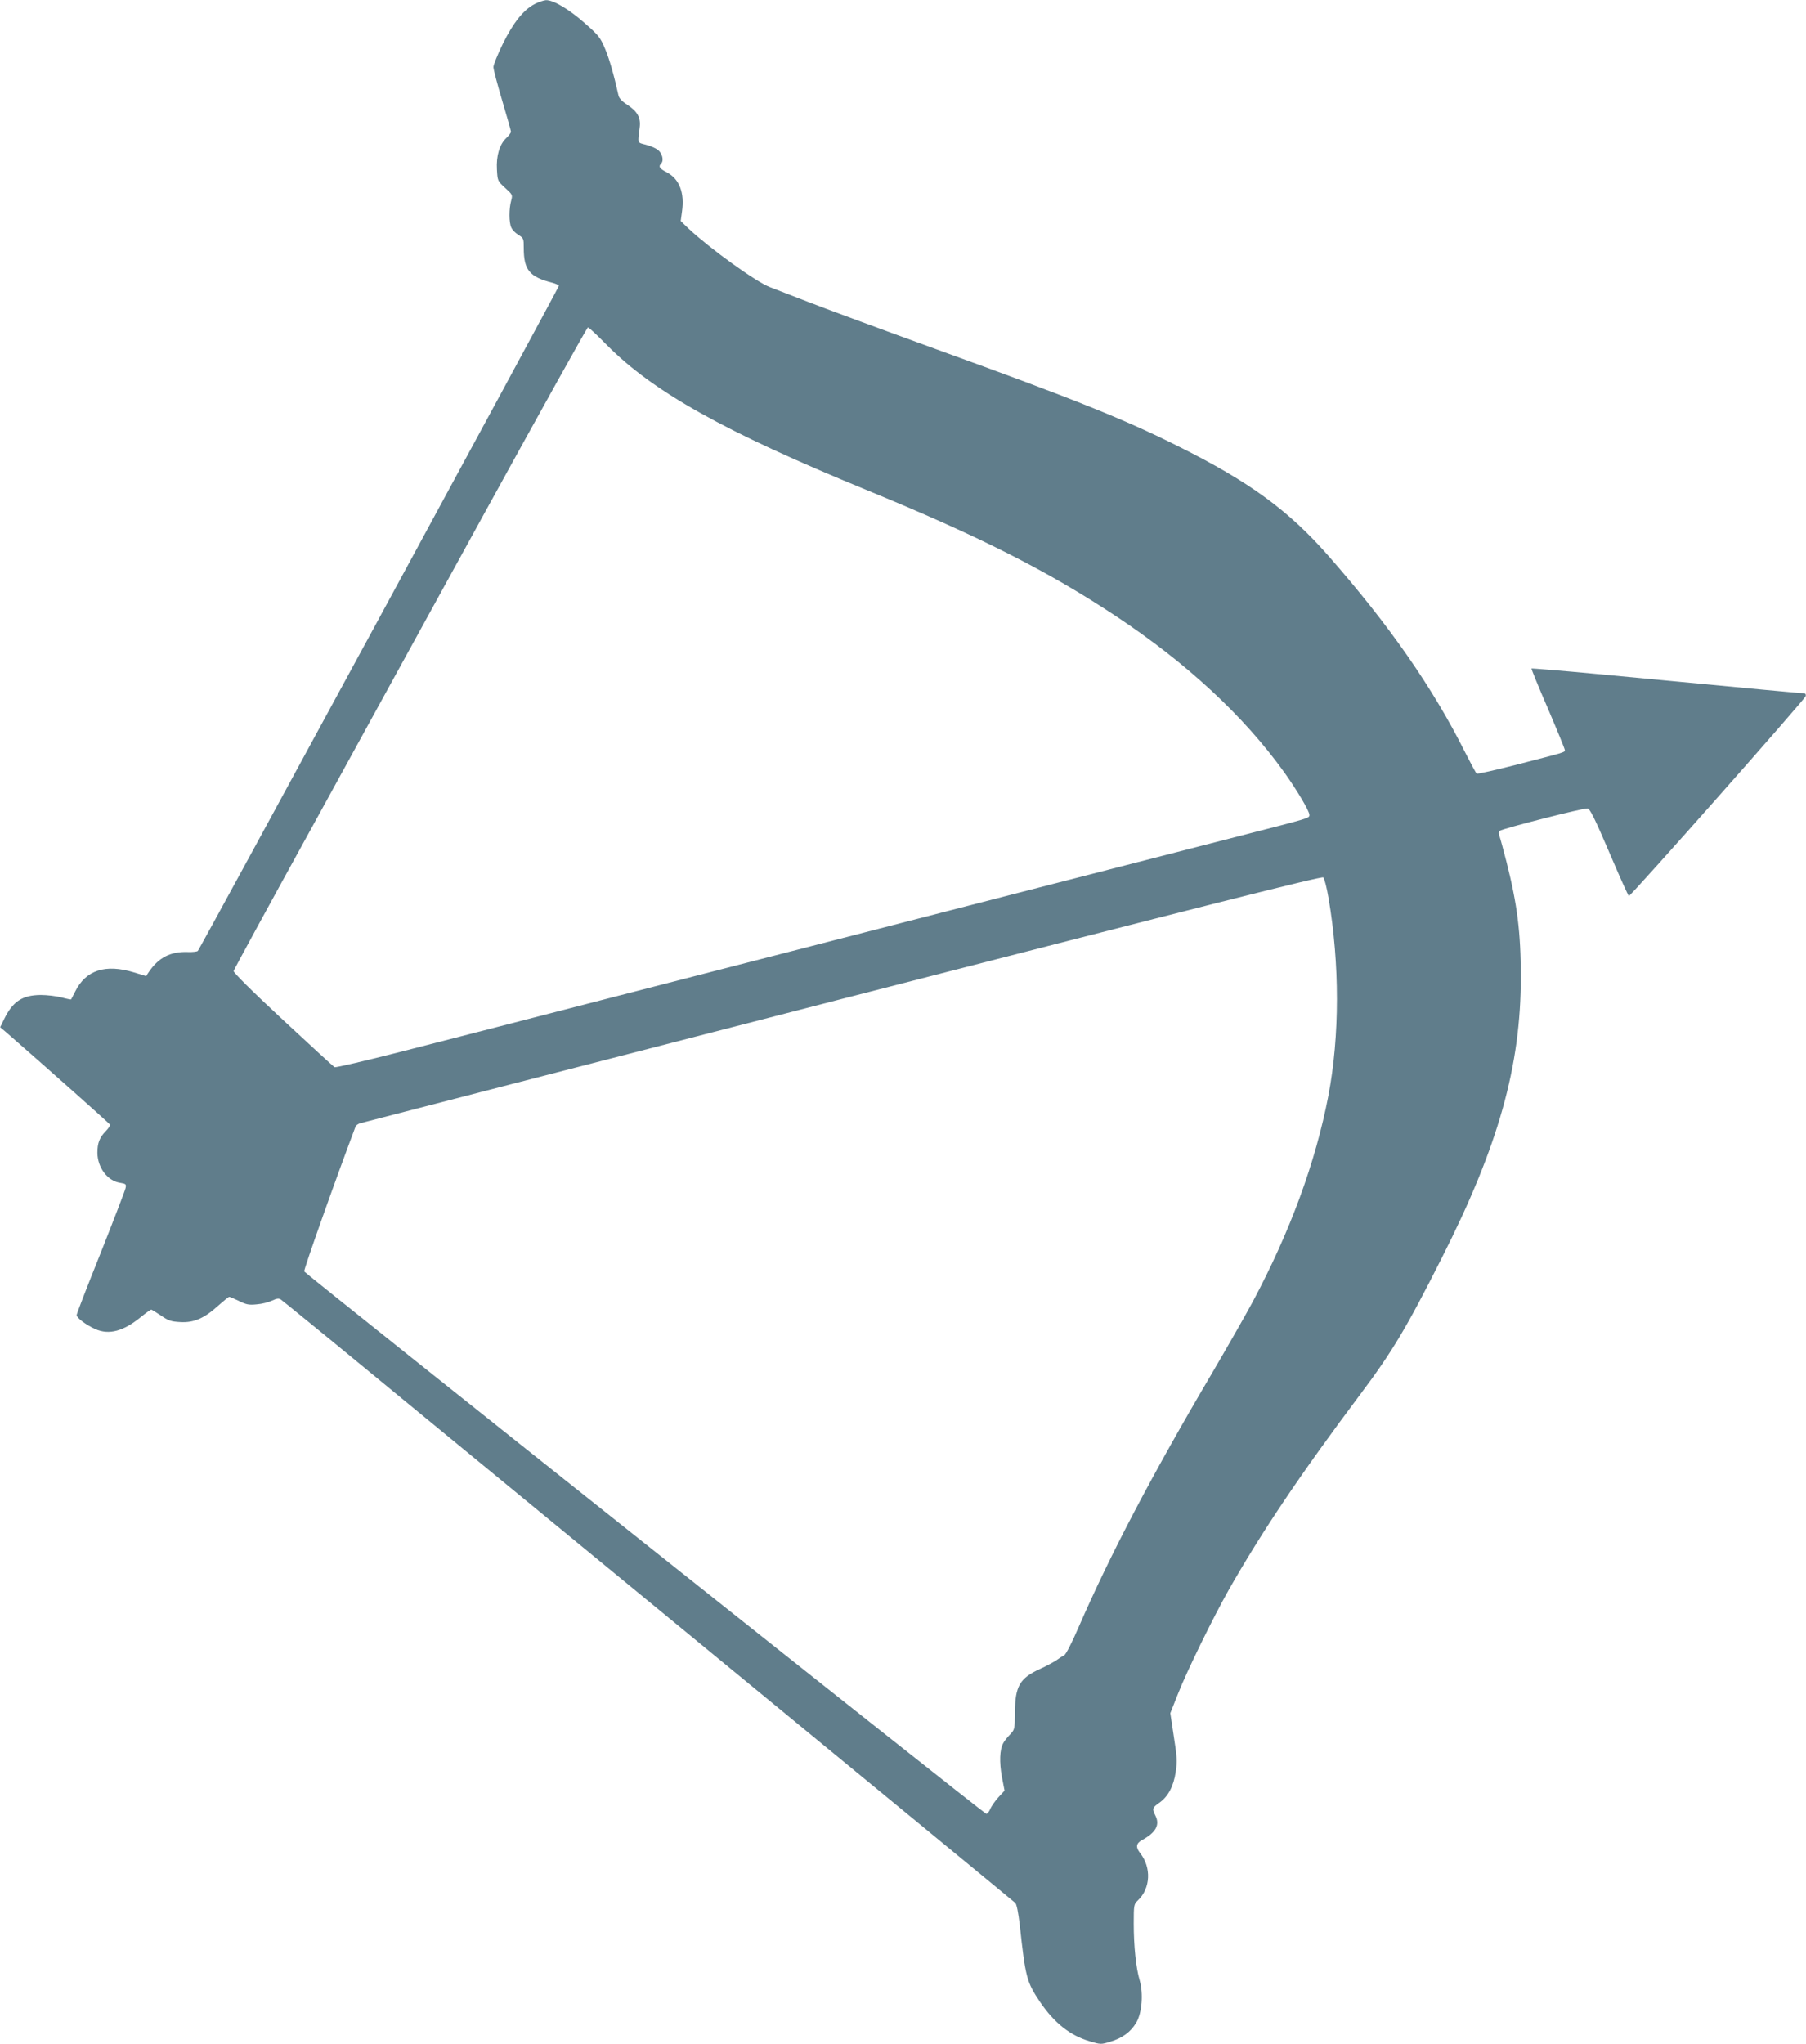
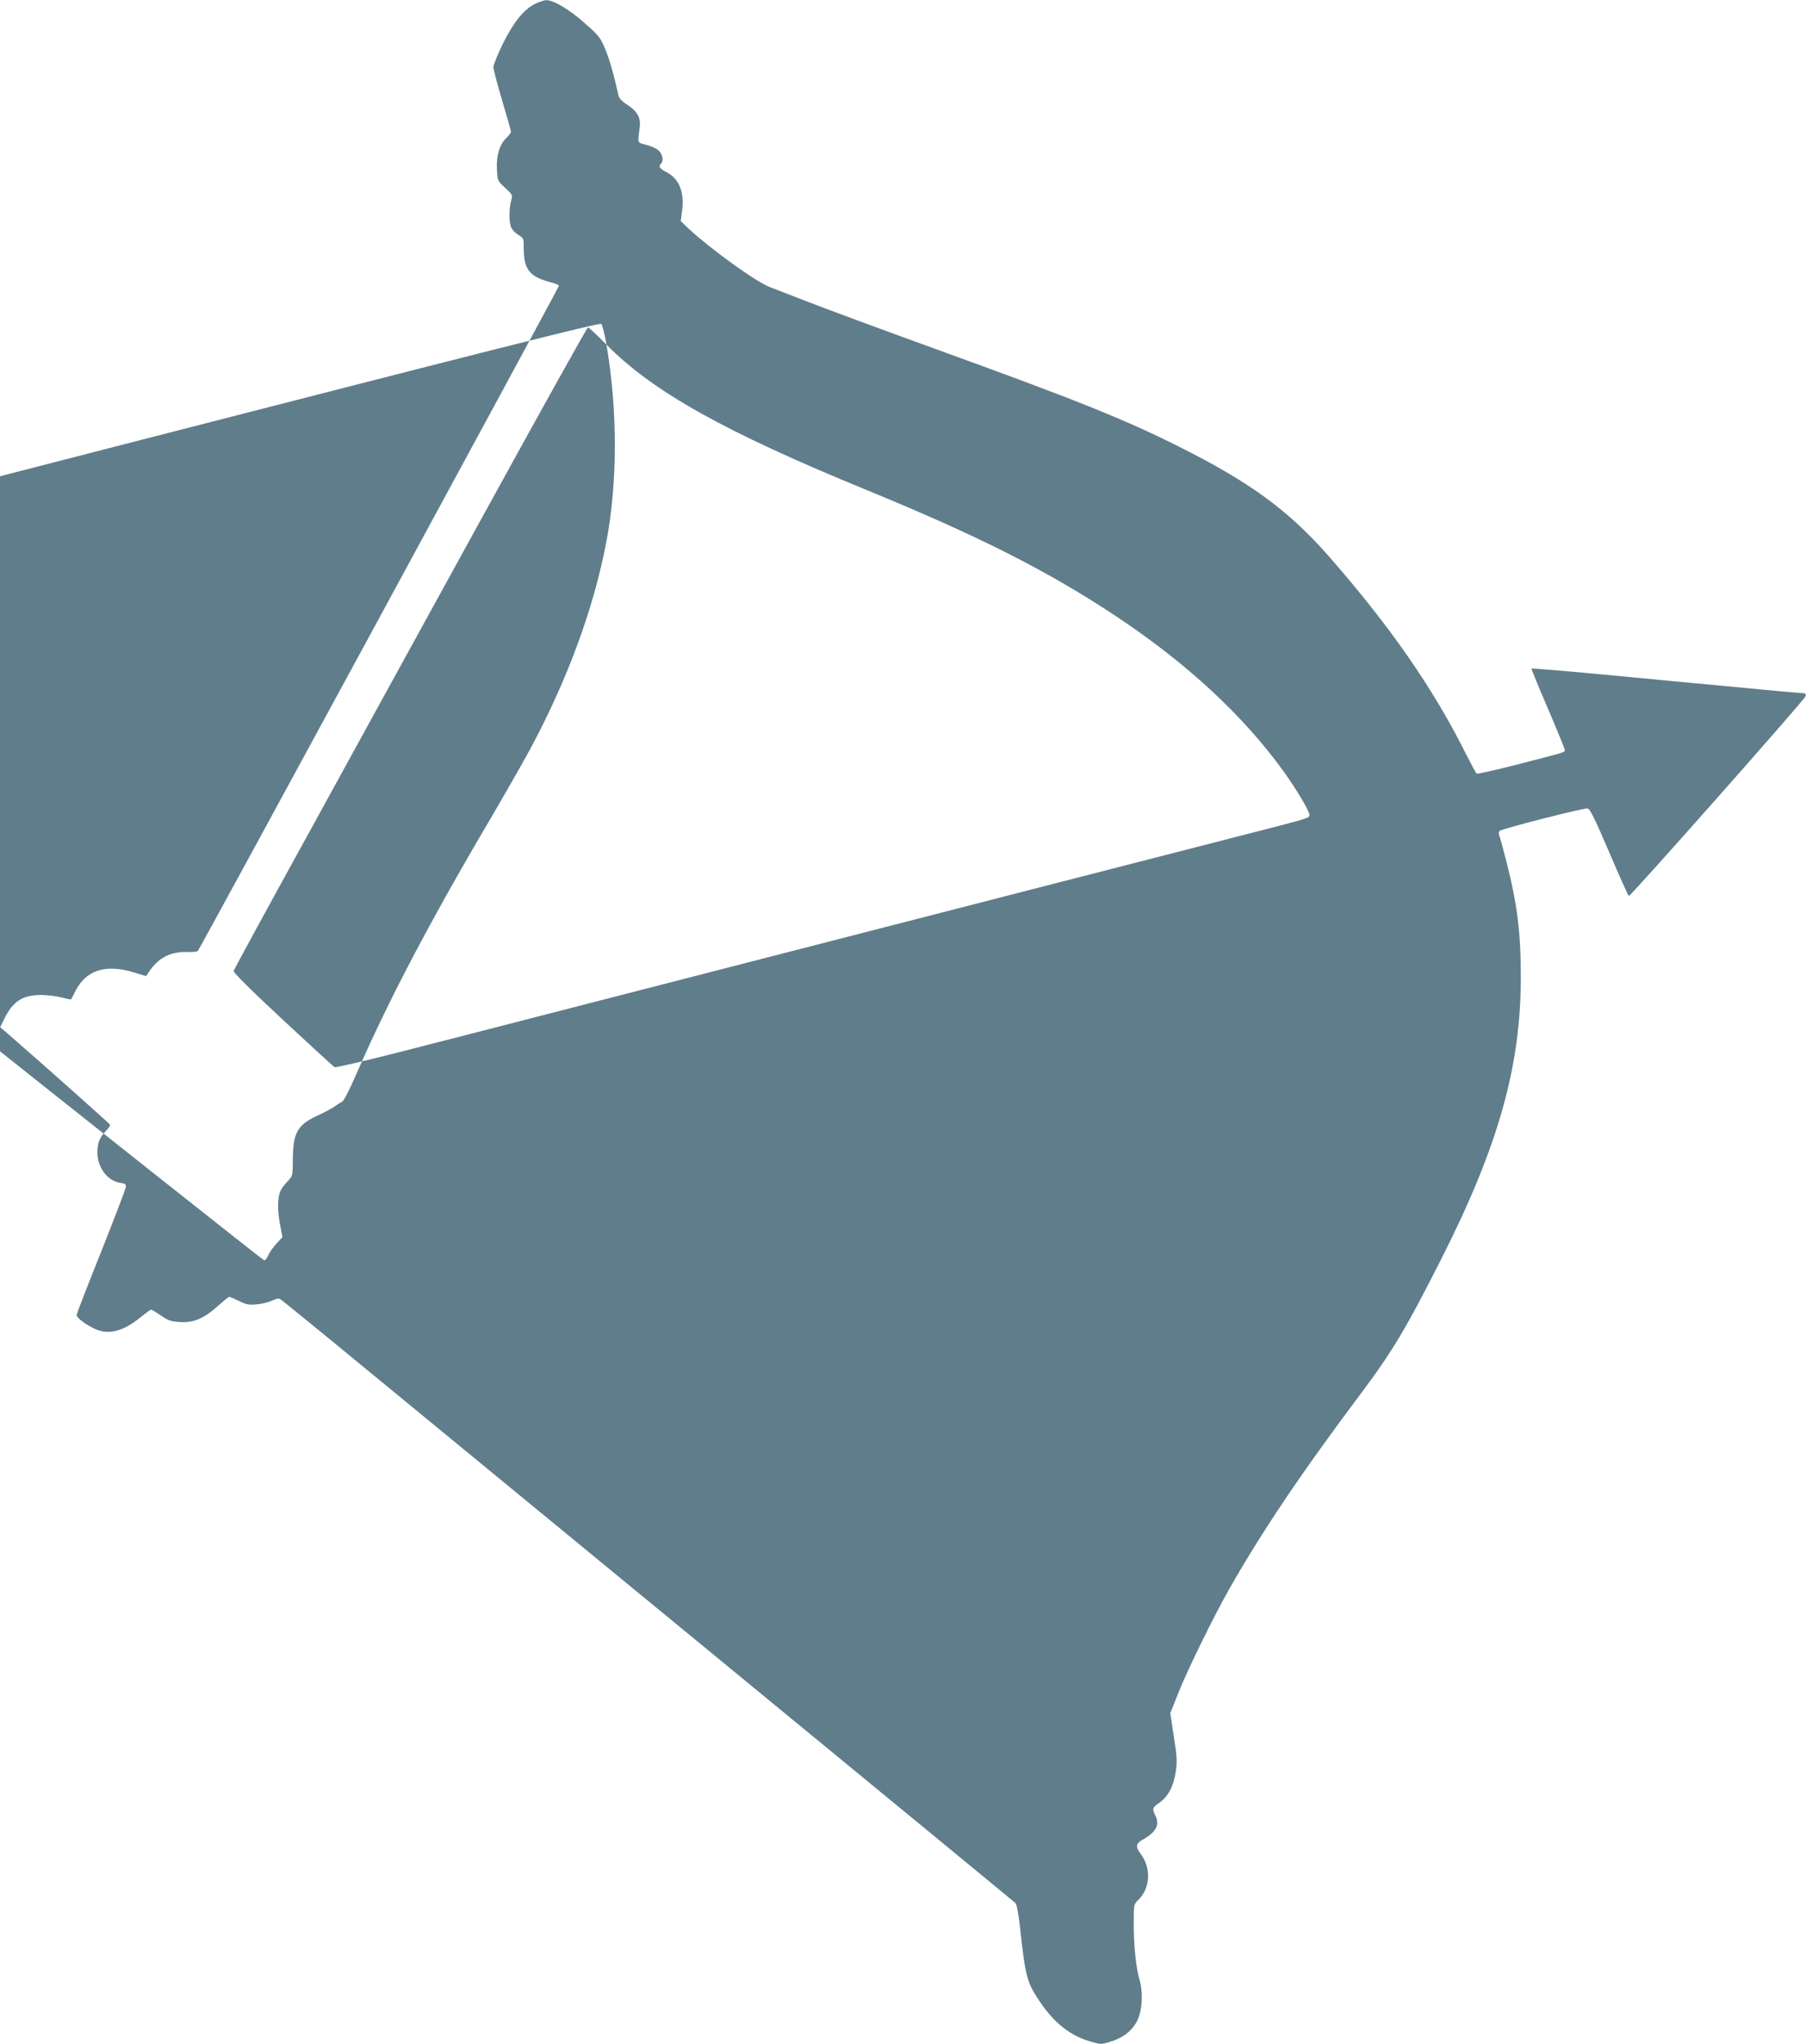
<svg xmlns="http://www.w3.org/2000/svg" version="1.0" width="1131pt" height="1280pt" viewBox="0 0 1131 1280" preserveAspectRatio="xMidYMid meet">
  <g transform="translate(0,1280) scale(0.1,-0.1)" fill="#607d8b" stroke="none">
-     <path d="M3349 12775 c-70 -36 -133 -114 -200 -249 -32 -66 -59 -132 -59 -146 0 -15 25 -109 55 -210 30 -101 55 -189 55 -195 0 -6 -13 -24 -30 -40 -42 -40 -63 -111 -58 -197 4 -70 4 -71 51 -114 47 -43 48 -44 38 -81 -14 -51 -14 -136 1 -168 6 -14 26 -35 45 -46 32 -20 33 -23 33 -82 0 -137 36 -181 178 -217 23 -6 42 -15 42 -20 0 -10 -2247 -4149 -2261 -4164 -5 -5 -33 -8 -62 -7 -110 4 -185 -35 -247 -128 l-15 -23 -75 23 c-180 55 -303 15 -370 -121 -12 -25 -24 -46 -25 -48 -1 -1 -28 4 -61 13 -32 8 -90 15 -129 15 -116 -1 -176 -41 -230 -153 l-24 -49 37 -31 c248 -216 648 -572 651 -579 2 -5 -10 -24 -27 -41 -39 -40 -52 -75 -52 -135 1 -93 63 -176 142 -188 37 -6 40 -9 34 -34 -3 -15 -73 -197 -155 -404 -83 -207 -151 -382 -151 -390 0 -18 59 -62 117 -88 86 -38 176 -14 287 77 31 25 59 45 63 45 3 0 31 -17 61 -37 46 -32 63 -38 121 -41 85 -5 150 23 238 103 34 30 64 55 69 55 4 0 31 -12 61 -26 45 -23 63 -26 111 -21 31 2 74 13 95 23 30 14 42 16 56 7 10 -7 248 -200 527 -430 280 -230 1308 -1075 2284 -1877 976 -802 1781 -1464 1788 -1471 9 -8 19 -61 28 -136 36 -333 44 -360 127 -484 89 -131 188 -210 310 -246 70 -21 72 -21 130 -3 77 23 129 62 163 120 36 61 45 181 21 265 -23 77 -37 214 -37 355 0 117 1 121 26 145 79 74 86 205 14 296 -29 37 -25 61 11 81 87 47 114 95 85 153 -22 44 -20 50 24 81 55 38 90 104 103 194 10 64 8 95 -12 221 l-22 146 48 121 c56 143 222 481 318 651 207 364 448 723 825 1226 197 262 287 412 510 854 354 700 495 1201 494 1760 0 276 -22 452 -89 716 -19 75 -39 148 -44 162 -7 18 -6 28 2 35 17 14 526 144 549 140 15 -2 45 -62 136 -275 64 -150 119 -273 123 -273 13 0 1104 1233 1107 1251 3 14 -3 19 -19 19 -21 0 -182 15 -1289 120 -223 21 -407 36 -409 34 -2 -2 44 -115 103 -251 58 -136 106 -253 106 -260 0 -14 4 -12 -314 -94 -126 -32 -233 -56 -238 -53 -5 3 -37 63 -72 132 -205 409 -474 795 -857 1232 -251 285 -491 461 -937 684 -341 171 -645 293 -1521 610 -339 123 -699 256 -801 296 -102 39 -209 81 -238 92 -86 32 -375 241 -508 365 l-51 49 8 59 c17 118 -16 204 -95 246 -47 24 -54 37 -35 56 18 18 6 65 -22 85 -14 11 -47 25 -75 32 -54 14 -51 6 -38 107 8 61 -13 100 -76 142 -32 20 -52 41 -56 57 -31 138 -57 228 -84 293 -30 72 -40 85 -129 163 -97 86 -197 145 -242 143 -13 -1 -45 -11 -70 -24z m449 -2133 c291 -295 739 -545 1626 -909 707 -290 1136 -507 1566 -792 443 -294 799 -624 1052 -976 78 -109 158 -243 158 -267 0 -21 10 -18 -435 -132 -341 -87 -1817 -467 -3974 -1022 -480 -124 -1056 -272 -1279 -329 -223 -57 -411 -101 -417 -97 -7 4 -153 138 -324 297 -199 185 -310 296 -308 305 2 9 215 400 474 870 258 470 754 1374 1103 2008 348 633 637 1152 642 1152 6 0 58 -49 116 -108z m4522 -3466 c70 -410 70 -864 -1 -1236 -80 -418 -241 -856 -476 -1295 -47 -87 -159 -283 -248 -435 -383 -649 -642 -1143 -840 -1598 -43 -100 -80 -171 -91 -177 -11 -5 -33 -19 -49 -31 -17 -11 -62 -36 -102 -54 -127 -58 -156 -108 -157 -272 -1 -106 -1 -107 -32 -140 -18 -18 -36 -42 -42 -54 -22 -41 -24 -118 -8 -208 l17 -88 -38 -41 c-21 -23 -45 -57 -52 -75 -8 -18 -19 -31 -25 -29 -20 6 -4265 3382 -4271 3396 -4 10 196 575 322 908 3 7 15 15 26 19 12 4 1372 355 3022 780 2279 586 3003 769 3012 760 7 -6 22 -65 33 -130z" />
+     <path d="M3349 12775 c-70 -36 -133 -114 -200 -249 -32 -66 -59 -132 -59 -146 0 -15 25 -109 55 -210 30 -101 55 -189 55 -195 0 -6 -13 -24 -30 -40 -42 -40 -63 -111 -58 -197 4 -70 4 -71 51 -114 47 -43 48 -44 38 -81 -14 -51 -14 -136 1 -168 6 -14 26 -35 45 -46 32 -20 33 -23 33 -82 0 -137 36 -181 178 -217 23 -6 42 -15 42 -20 0 -10 -2247 -4149 -2261 -4164 -5 -5 -33 -8 -62 -7 -110 4 -185 -35 -247 -128 l-15 -23 -75 23 c-180 55 -303 15 -370 -121 -12 -25 -24 -46 -25 -48 -1 -1 -28 4 -61 13 -32 8 -90 15 -129 15 -116 -1 -176 -41 -230 -153 l-24 -49 37 -31 c248 -216 648 -572 651 -579 2 -5 -10 -24 -27 -41 -39 -40 -52 -75 -52 -135 1 -93 63 -176 142 -188 37 -6 40 -9 34 -34 -3 -15 -73 -197 -155 -404 -83 -207 -151 -382 -151 -390 0 -18 59 -62 117 -88 86 -38 176 -14 287 77 31 25 59 45 63 45 3 0 31 -17 61 -37 46 -32 63 -38 121 -41 85 -5 150 23 238 103 34 30 64 55 69 55 4 0 31 -12 61 -26 45 -23 63 -26 111 -21 31 2 74 13 95 23 30 14 42 16 56 7 10 -7 248 -200 527 -430 280 -230 1308 -1075 2284 -1877 976 -802 1781 -1464 1788 -1471 9 -8 19 -61 28 -136 36 -333 44 -360 127 -484 89 -131 188 -210 310 -246 70 -21 72 -21 130 -3 77 23 129 62 163 120 36 61 45 181 21 265 -23 77 -37 214 -37 355 0 117 1 121 26 145 79 74 86 205 14 296 -29 37 -25 61 11 81 87 47 114 95 85 153 -22 44 -20 50 24 81 55 38 90 104 103 194 10 64 8 95 -12 221 l-22 146 48 121 c56 143 222 481 318 651 207 364 448 723 825 1226 197 262 287 412 510 854 354 700 495 1201 494 1760 0 276 -22 452 -89 716 -19 75 -39 148 -44 162 -7 18 -6 28 2 35 17 14 526 144 549 140 15 -2 45 -62 136 -275 64 -150 119 -273 123 -273 13 0 1104 1233 1107 1251 3 14 -3 19 -19 19 -21 0 -182 15 -1289 120 -223 21 -407 36 -409 34 -2 -2 44 -115 103 -251 58 -136 106 -253 106 -260 0 -14 4 -12 -314 -94 -126 -32 -233 -56 -238 -53 -5 3 -37 63 -72 132 -205 409 -474 795 -857 1232 -251 285 -491 461 -937 684 -341 171 -645 293 -1521 610 -339 123 -699 256 -801 296 -102 39 -209 81 -238 92 -86 32 -375 241 -508 365 l-51 49 8 59 c17 118 -16 204 -95 246 -47 24 -54 37 -35 56 18 18 6 65 -22 85 -14 11 -47 25 -75 32 -54 14 -51 6 -38 107 8 61 -13 100 -76 142 -32 20 -52 41 -56 57 -31 138 -57 228 -84 293 -30 72 -40 85 -129 163 -97 86 -197 145 -242 143 -13 -1 -45 -11 -70 -24z m449 -2133 c291 -295 739 -545 1626 -909 707 -290 1136 -507 1566 -792 443 -294 799 -624 1052 -976 78 -109 158 -243 158 -267 0 -21 10 -18 -435 -132 -341 -87 -1817 -467 -3974 -1022 -480 -124 -1056 -272 -1279 -329 -223 -57 -411 -101 -417 -97 -7 4 -153 138 -324 297 -199 185 -310 296 -308 305 2 9 215 400 474 870 258 470 754 1374 1103 2008 348 633 637 1152 642 1152 6 0 58 -49 116 -108z c70 -410 70 -864 -1 -1236 -80 -418 -241 -856 -476 -1295 -47 -87 -159 -283 -248 -435 -383 -649 -642 -1143 -840 -1598 -43 -100 -80 -171 -91 -177 -11 -5 -33 -19 -49 -31 -17 -11 -62 -36 -102 -54 -127 -58 -156 -108 -157 -272 -1 -106 -1 -107 -32 -140 -18 -18 -36 -42 -42 -54 -22 -41 -24 -118 -8 -208 l17 -88 -38 -41 c-21 -23 -45 -57 -52 -75 -8 -18 -19 -31 -25 -29 -20 6 -4265 3382 -4271 3396 -4 10 196 575 322 908 3 7 15 15 26 19 12 4 1372 355 3022 780 2279 586 3003 769 3012 760 7 -6 22 -65 33 -130z" />
  </g>
</svg>